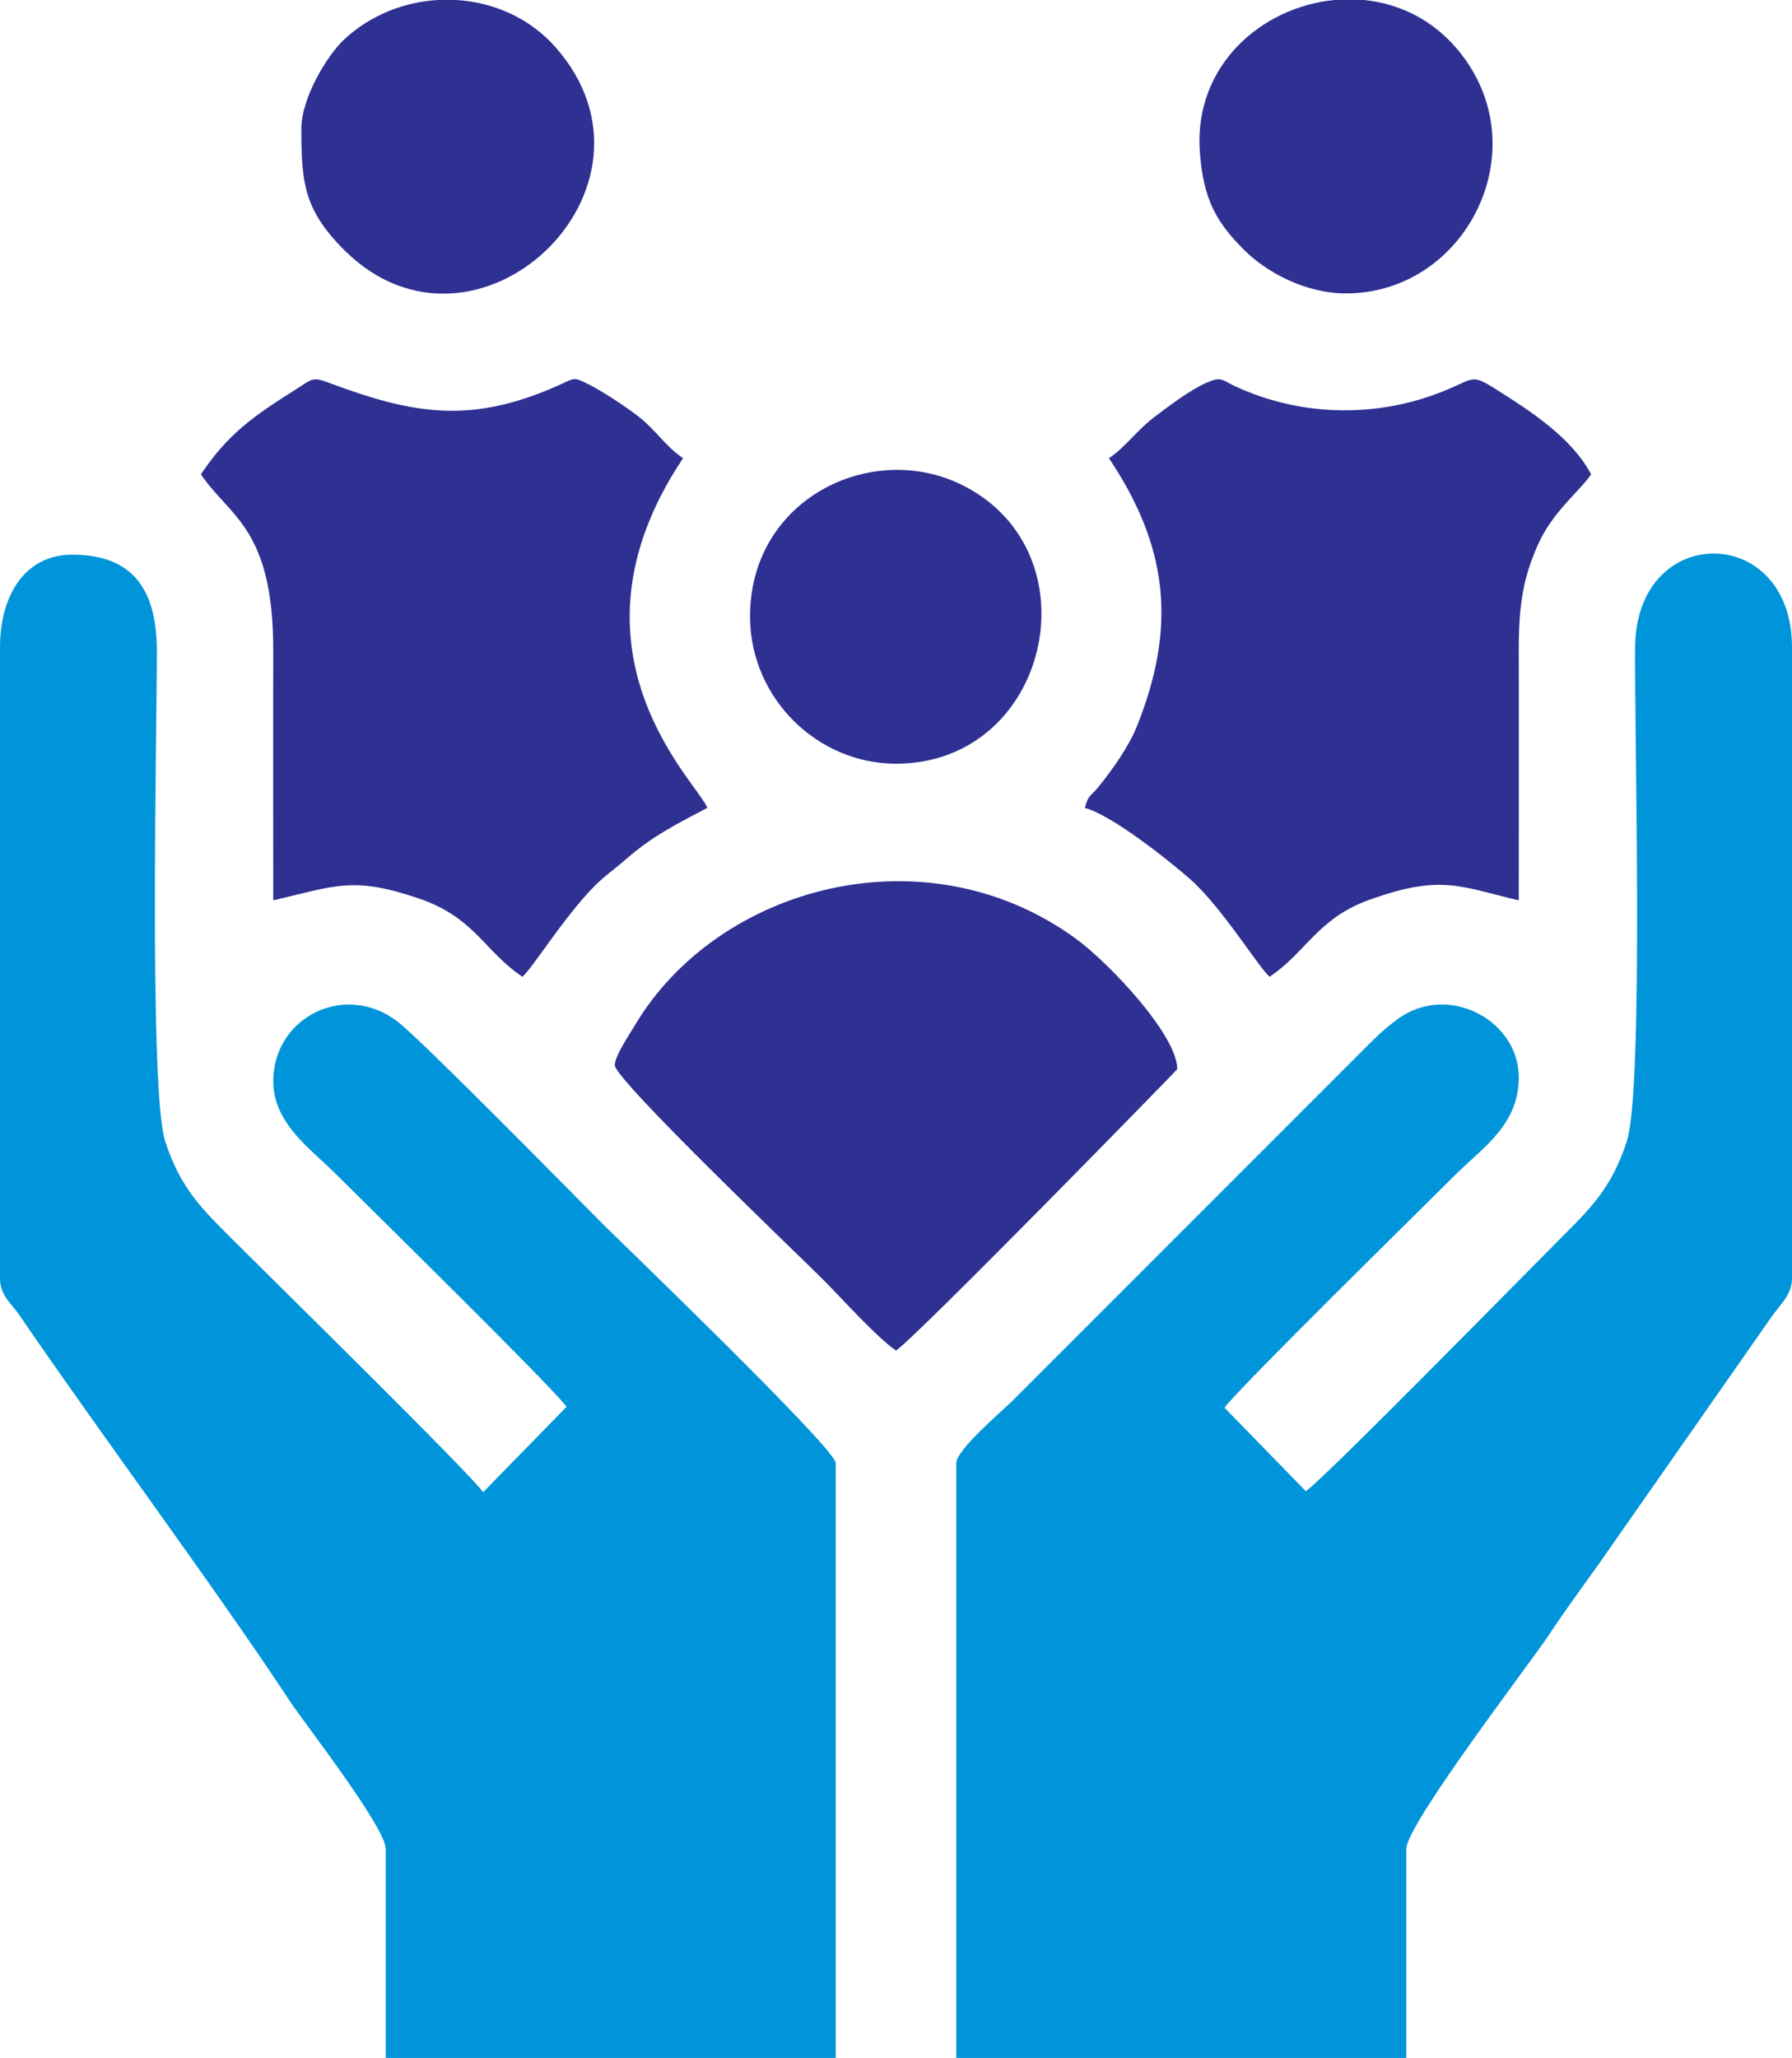
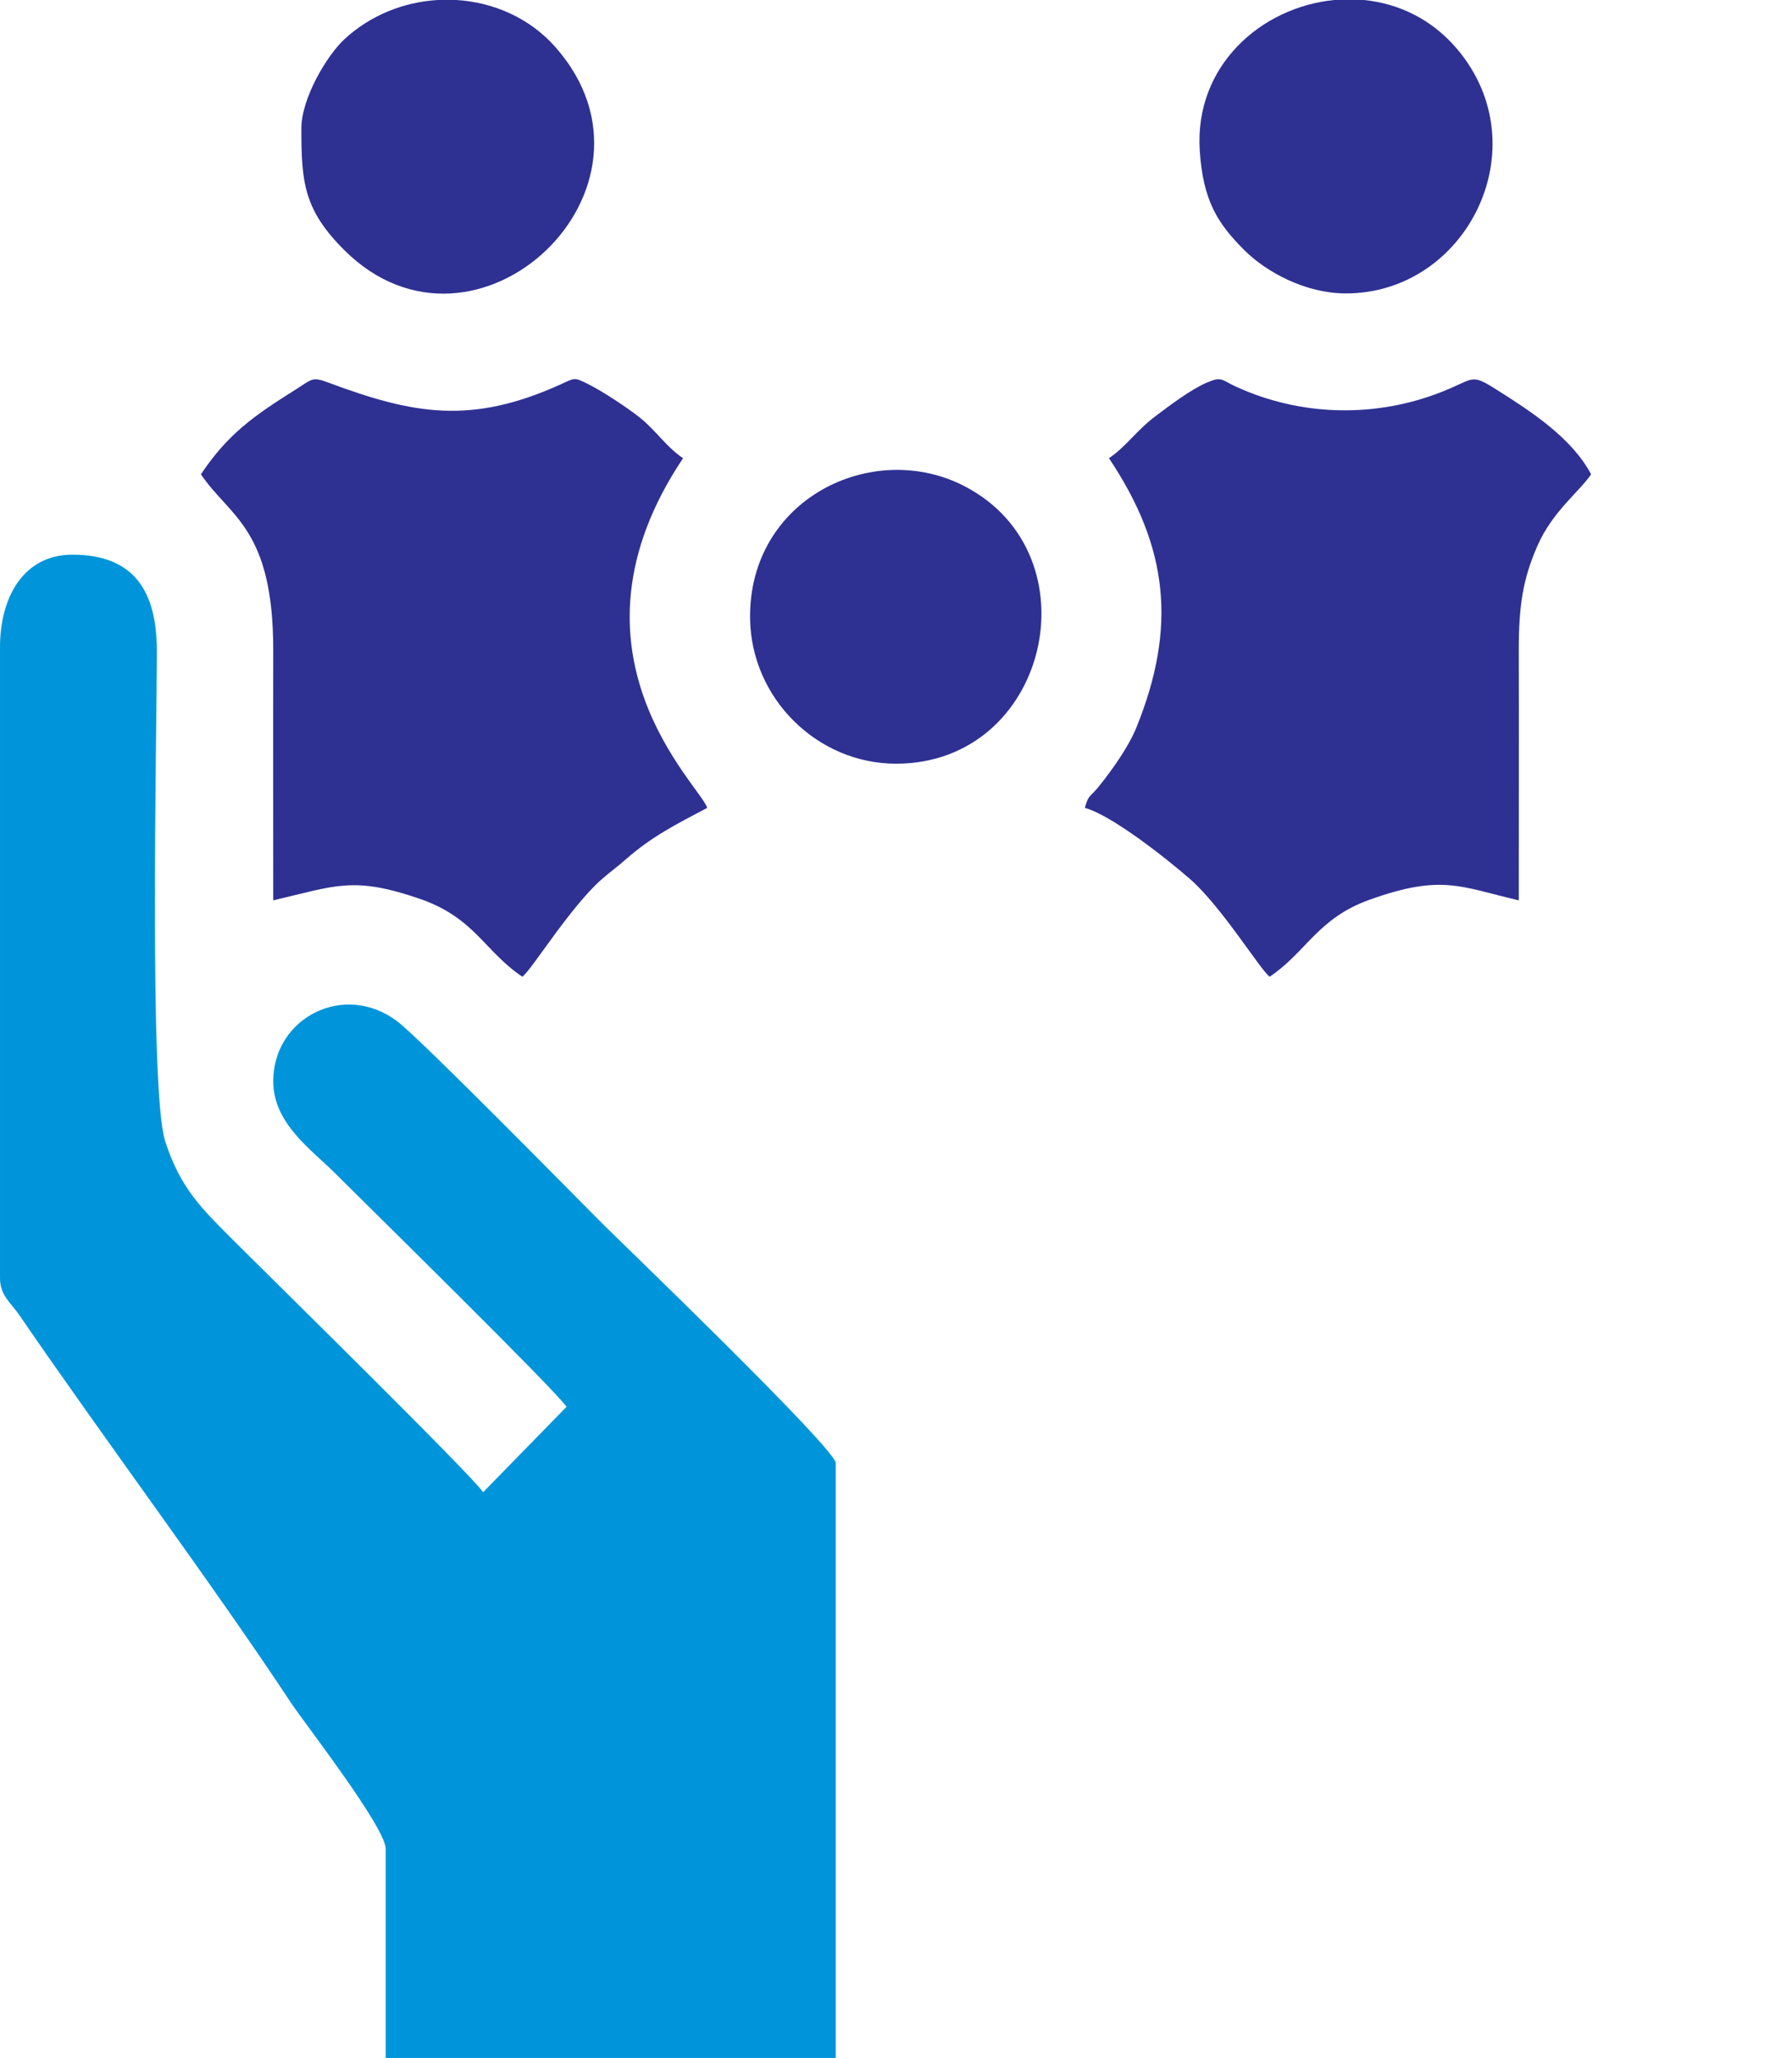
<svg xmlns="http://www.w3.org/2000/svg" xml:space="preserve" width="11.063mm" height="12.7mm" version="1.1" style="shape-rendering:geometricPrecision; text-rendering:geometricPrecision; image-rendering:optimizeQuality; fill-rule:evenodd; clip-rule:evenodd" viewBox="0 0 1106.28 1269.99">
  <defs>
    <style type="text/css">
   
    .fil0 {fill:#0095DA}
    .fil1 {fill:#2E3192}
   
  </style>
  </defs>
  <g id="Warstwa_x0020_1">
    <g id="_1351767266480">
      <path class="fil0" d="M-0 399.36l0 389.43c0,10.7 6.68,15.11 11.94,22.79 51.6,75.41 119.58,166.34 167.64,239.16 8.2,12.42 58.55,77.01 58.55,90.28l0 128.98 277.81 0 0 -367.11c0,-8.93 -134.69,-138.41 -143.25,-146.97 -15.32,-15.32 -112.63,-114.4 -127.4,-125.6 -32.73,-24.83 -76.61,-2.32 -76.61,36.93 0,26.13 23.67,42.27 37.82,56.43 19.26,19.25 136.21,133.97 143.25,144.48l-51.48 52.7c-7.72,-11.26 -132.89,-134.12 -153.78,-155.02 -19.74,-19.73 -33.11,-32.33 -42.53,-61.64 -10.03,-31.18 -5.13,-252.13 -5.13,-302.45 0,-37.11 -14.21,-59.45 -52.18,-59.45 -30.01,0 -44.65,26.18 -44.65,57.06z" />
-       <path class="fil0" d="M806.15 920.24l-50.19 -51.51c7.45,-10.88 122.93,-124.17 142.58,-143.82 17.08,-17.07 39.07,-30.61 39.07,-60.15 0,-35.18 -43.93,-58.89 -75.22,-35.54 -8.04,6 -12.77,10.62 -19.66,17.55l-217.04 217.04c-6.73,6.74 -35.34,30.78 -35.34,39.07l0 367.11 277.81 0 0 -128.98c0,-15.13 76.9,-115.16 88.31,-132.45 10.25,-15.52 20.49,-29.23 30.74,-43.68l106.15 -151.81c5.3,-7.9 12.92,-13.7 12.92,-24.29l0 -389.43c0,-76.53 -96.08,-77.48 -96.84,-0.11 -0.51,52.12 5.38,272.34 -5.11,304.95 -9.19,28.56 -22.02,41.14 -41.29,60.4 -20.76,20.76 -145.88,148.28 -156.89,155.65z" />
      <path class="fil1" d="M124.03 292.7c17.59,26.27 44.82,32.99 44.65,109.13 -0.12,51.26 0,102.53 0,153.79 38.49,-8.96 49.31,-15.07 90.3,-1.01 34.1,11.7 40.05,32.45 63.49,48.14 5.76,-4.22 29.6,-43.13 49,-60.13 5.52,-4.84 9.17,-7.29 14.93,-12.36 16.21,-14.25 31.61,-21.87 50.17,-31.69 -3.57,-13.35 -95.35,-95.64 -14.89,-215.8 -10.45,-7 -16.78,-17.22 -26.86,-25.22 -7.25,-5.76 -22.92,-16.18 -31.8,-20.56 -8.72,-4.3 -7.98,-3.85 -16.56,0.05 -55.54,25.26 -91.3,18.64 -143.79,-0.96 -10.04,-3.76 -10.05,-2.06 -19.61,3.96 -26.08,16.42 -42.14,27.42 -59.03,52.66z" />
      <path class="fil1" d="M684.6 282.77c36.84,55.01 41.88,104.4 17.07,165.9 -4.85,12.02 -14.68,25.91 -23.11,36.42 -5.63,7.03 -6.58,5.03 -8.84,13.48 16.37,4.37 50.55,31.3 65.1,44.05 19.4,17 43.23,55.91 49,60.13 22.62,-15.14 29.54,-36.01 61.64,-47.5 44.5,-15.93 55.84,-8.09 92.15,0.37 0,-51.26 0.12,-102.53 0,-153.79 -0.07,-28.73 2.74,-44.99 11.63,-65.26 9.15,-20.84 26.01,-33.41 33.02,-43.87 -11.92,-22.53 -37.12,-38.86 -59.03,-52.66 -16.58,-10.44 -12.64,-5.6 -37.37,3.38 -39.97,14.51 -84.08,12.89 -122.61,-4.7 -9.19,-4.19 -8.87,-6.69 -18.32,-2.57 -10.17,4.43 -22.78,14.06 -31.66,20.72 -11.58,8.68 -18.27,18.94 -28.67,25.9z" />
-       <path class="fil1" d="M379.52 657.31c0,8.97 113.45,117.18 128.36,132.09 11.56,11.56 33.67,36.26 45.27,44.03 12.99,-8.7 173.63,-173.29 173.63,-173.64 0,-21 -42.09,-65.66 -63.04,-80.83 -92.64,-67.05 -220.64,-32.13 -271.72,53.65 -2.91,4.89 -12.5,19.06 -12.5,24.7z" />
      <path class="fil1" d="M830.95 181.07c74.49,0 119.71,-90.08 68.77,-150.62 -15.74,-18.71 -36.44,-28.33 -57.67,-30.45l-18.41 0c-44.83,4.39 -86.41,40.36 -82.97,93.01 2.02,31 11.14,45.05 27.6,61.45 13.35,13.3 37.4,26.61 62.68,26.61z" />
      <path class="fil1" d="M553.15 471.29c94.29,0 123.82,-129.05 42.27,-171.26 -56.64,-29.32 -133.28,7.76 -132.37,81.61 0.6,49.26 41.4,89.65 90.1,89.65z" />
      <path class="fil1" d="M186.04 79.37c0,33 1.43,50.06 26.61,75.09 81.06,80.55 207.04,-38.29 130.29,-125.33 -15.88,-18.01 -38.22,-27.74 -61.25,-29.13l-11.48 0c-20.81,1.24 -41.41,9.27 -57.54,24.15 -10.53,9.7 -26.63,36.15 -26.63,55.22z" />
    </g>
  </g>
</svg>